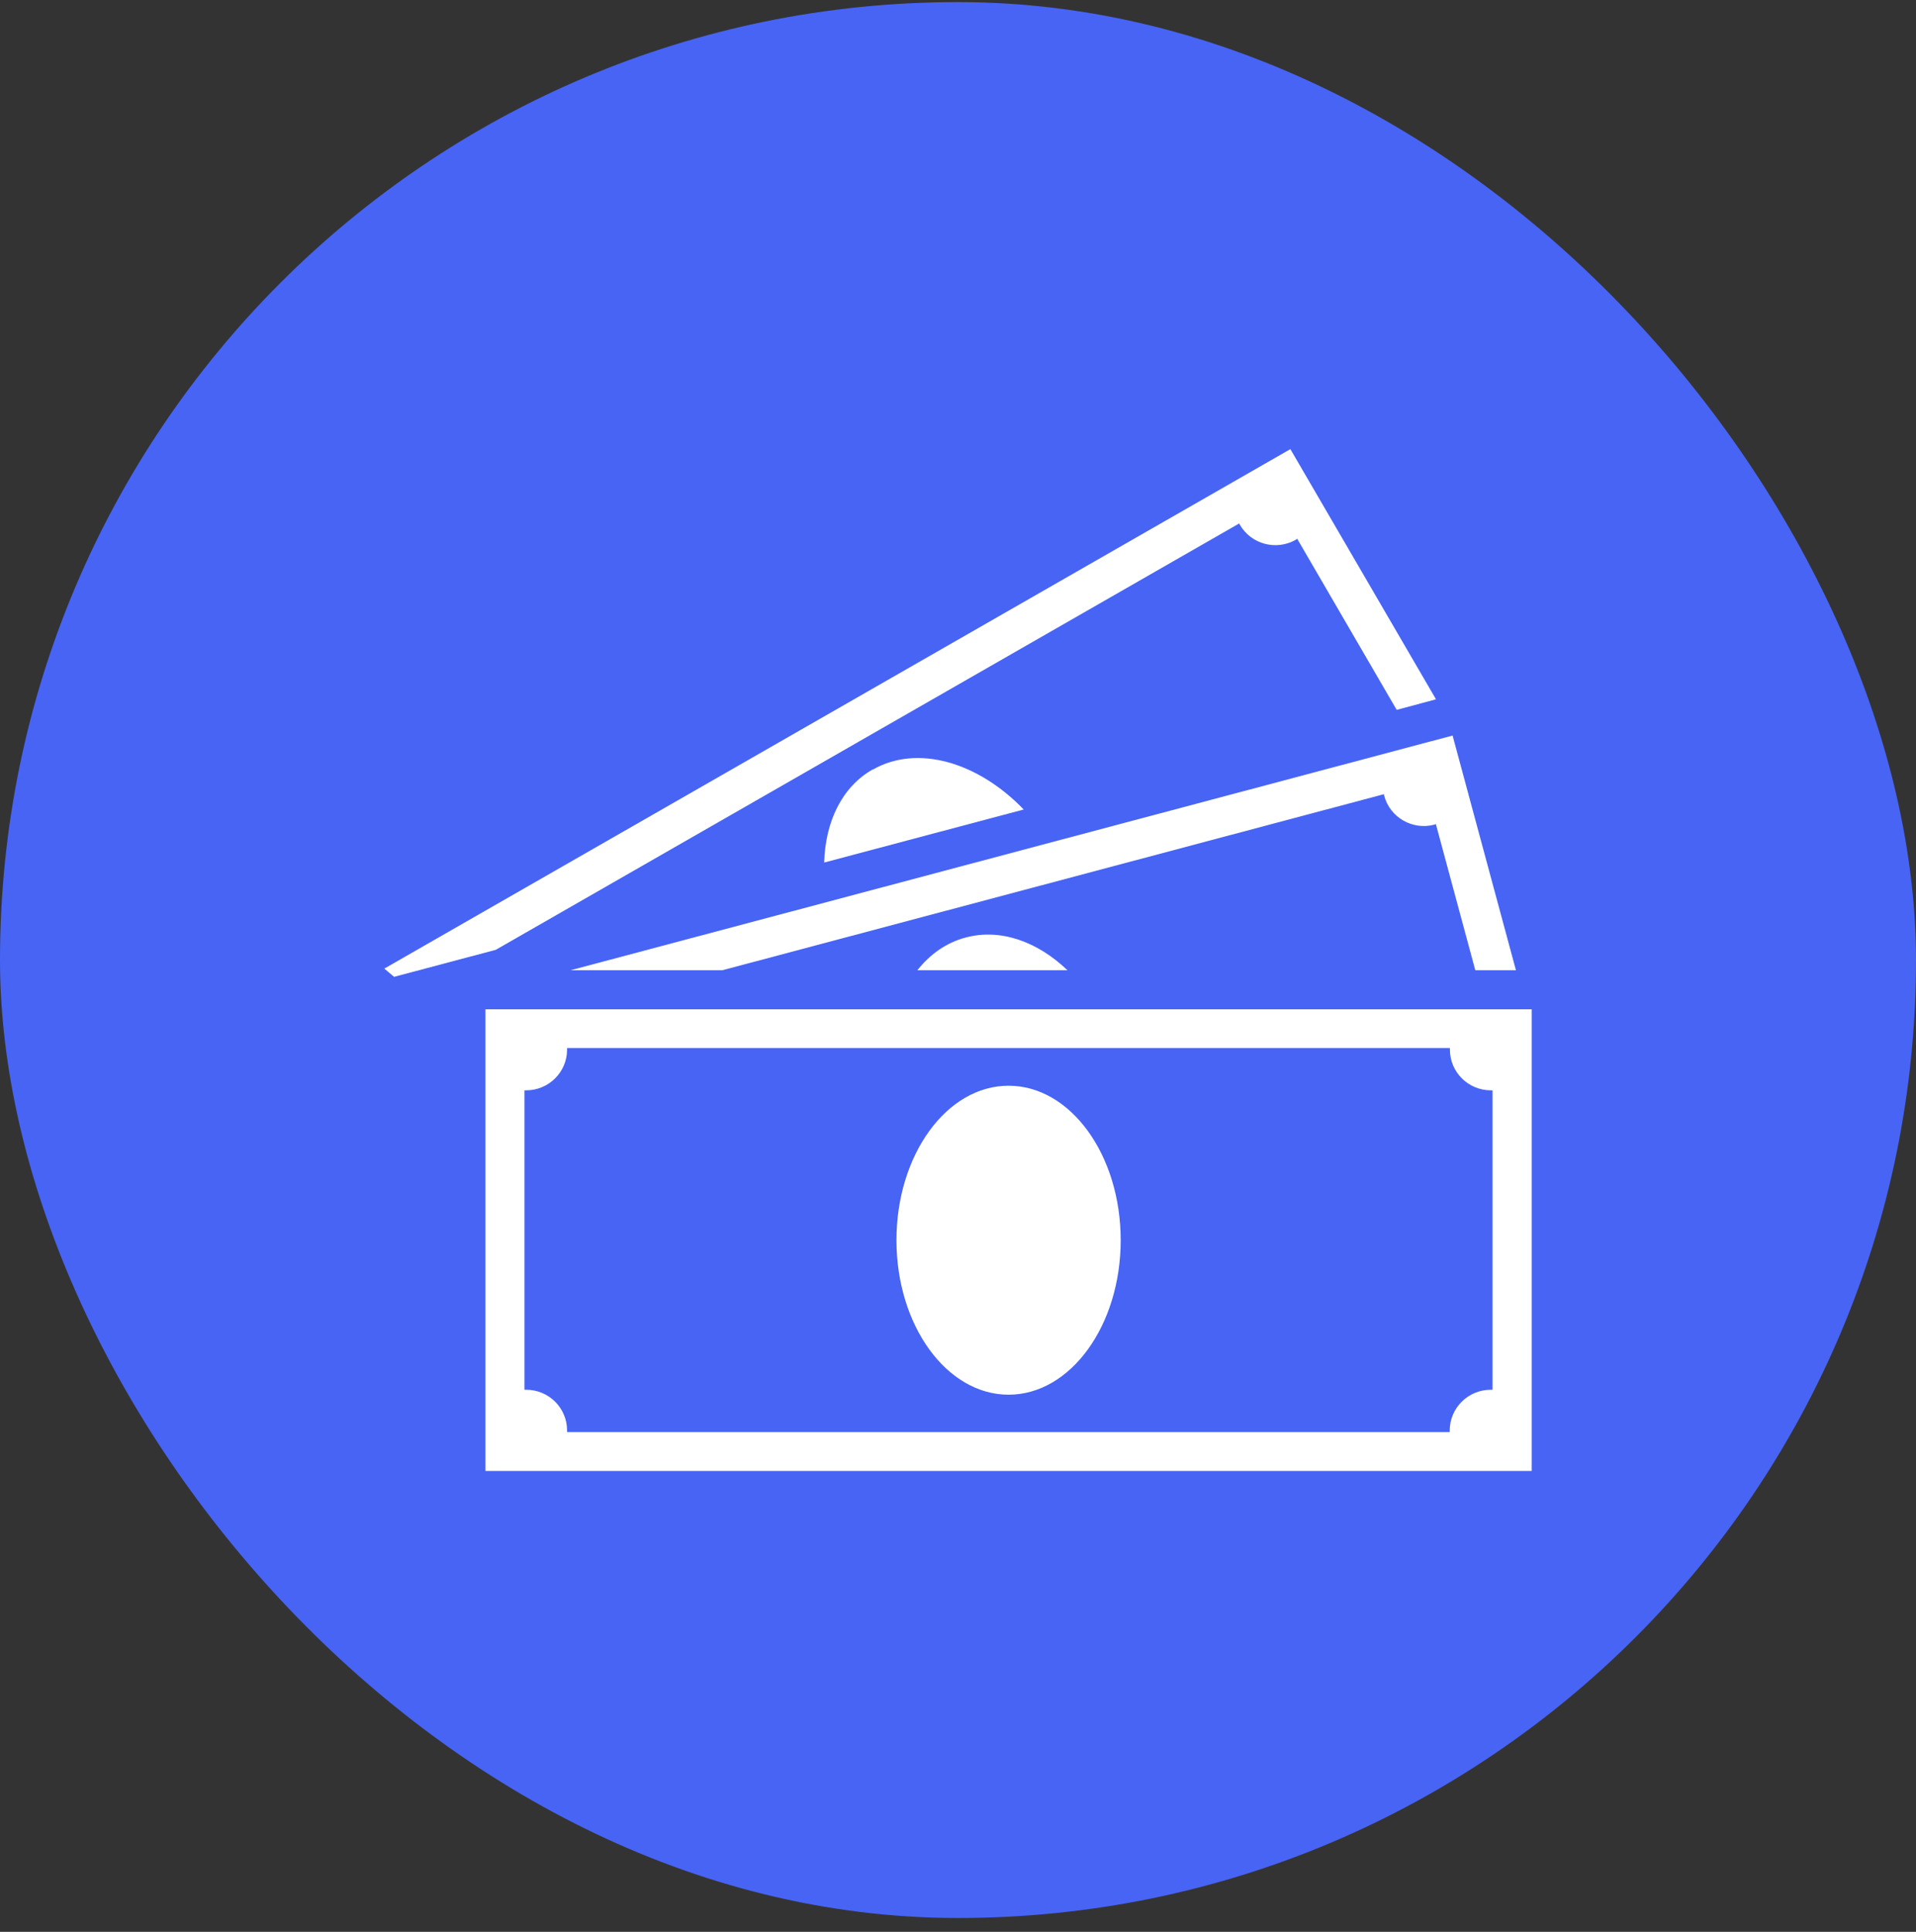
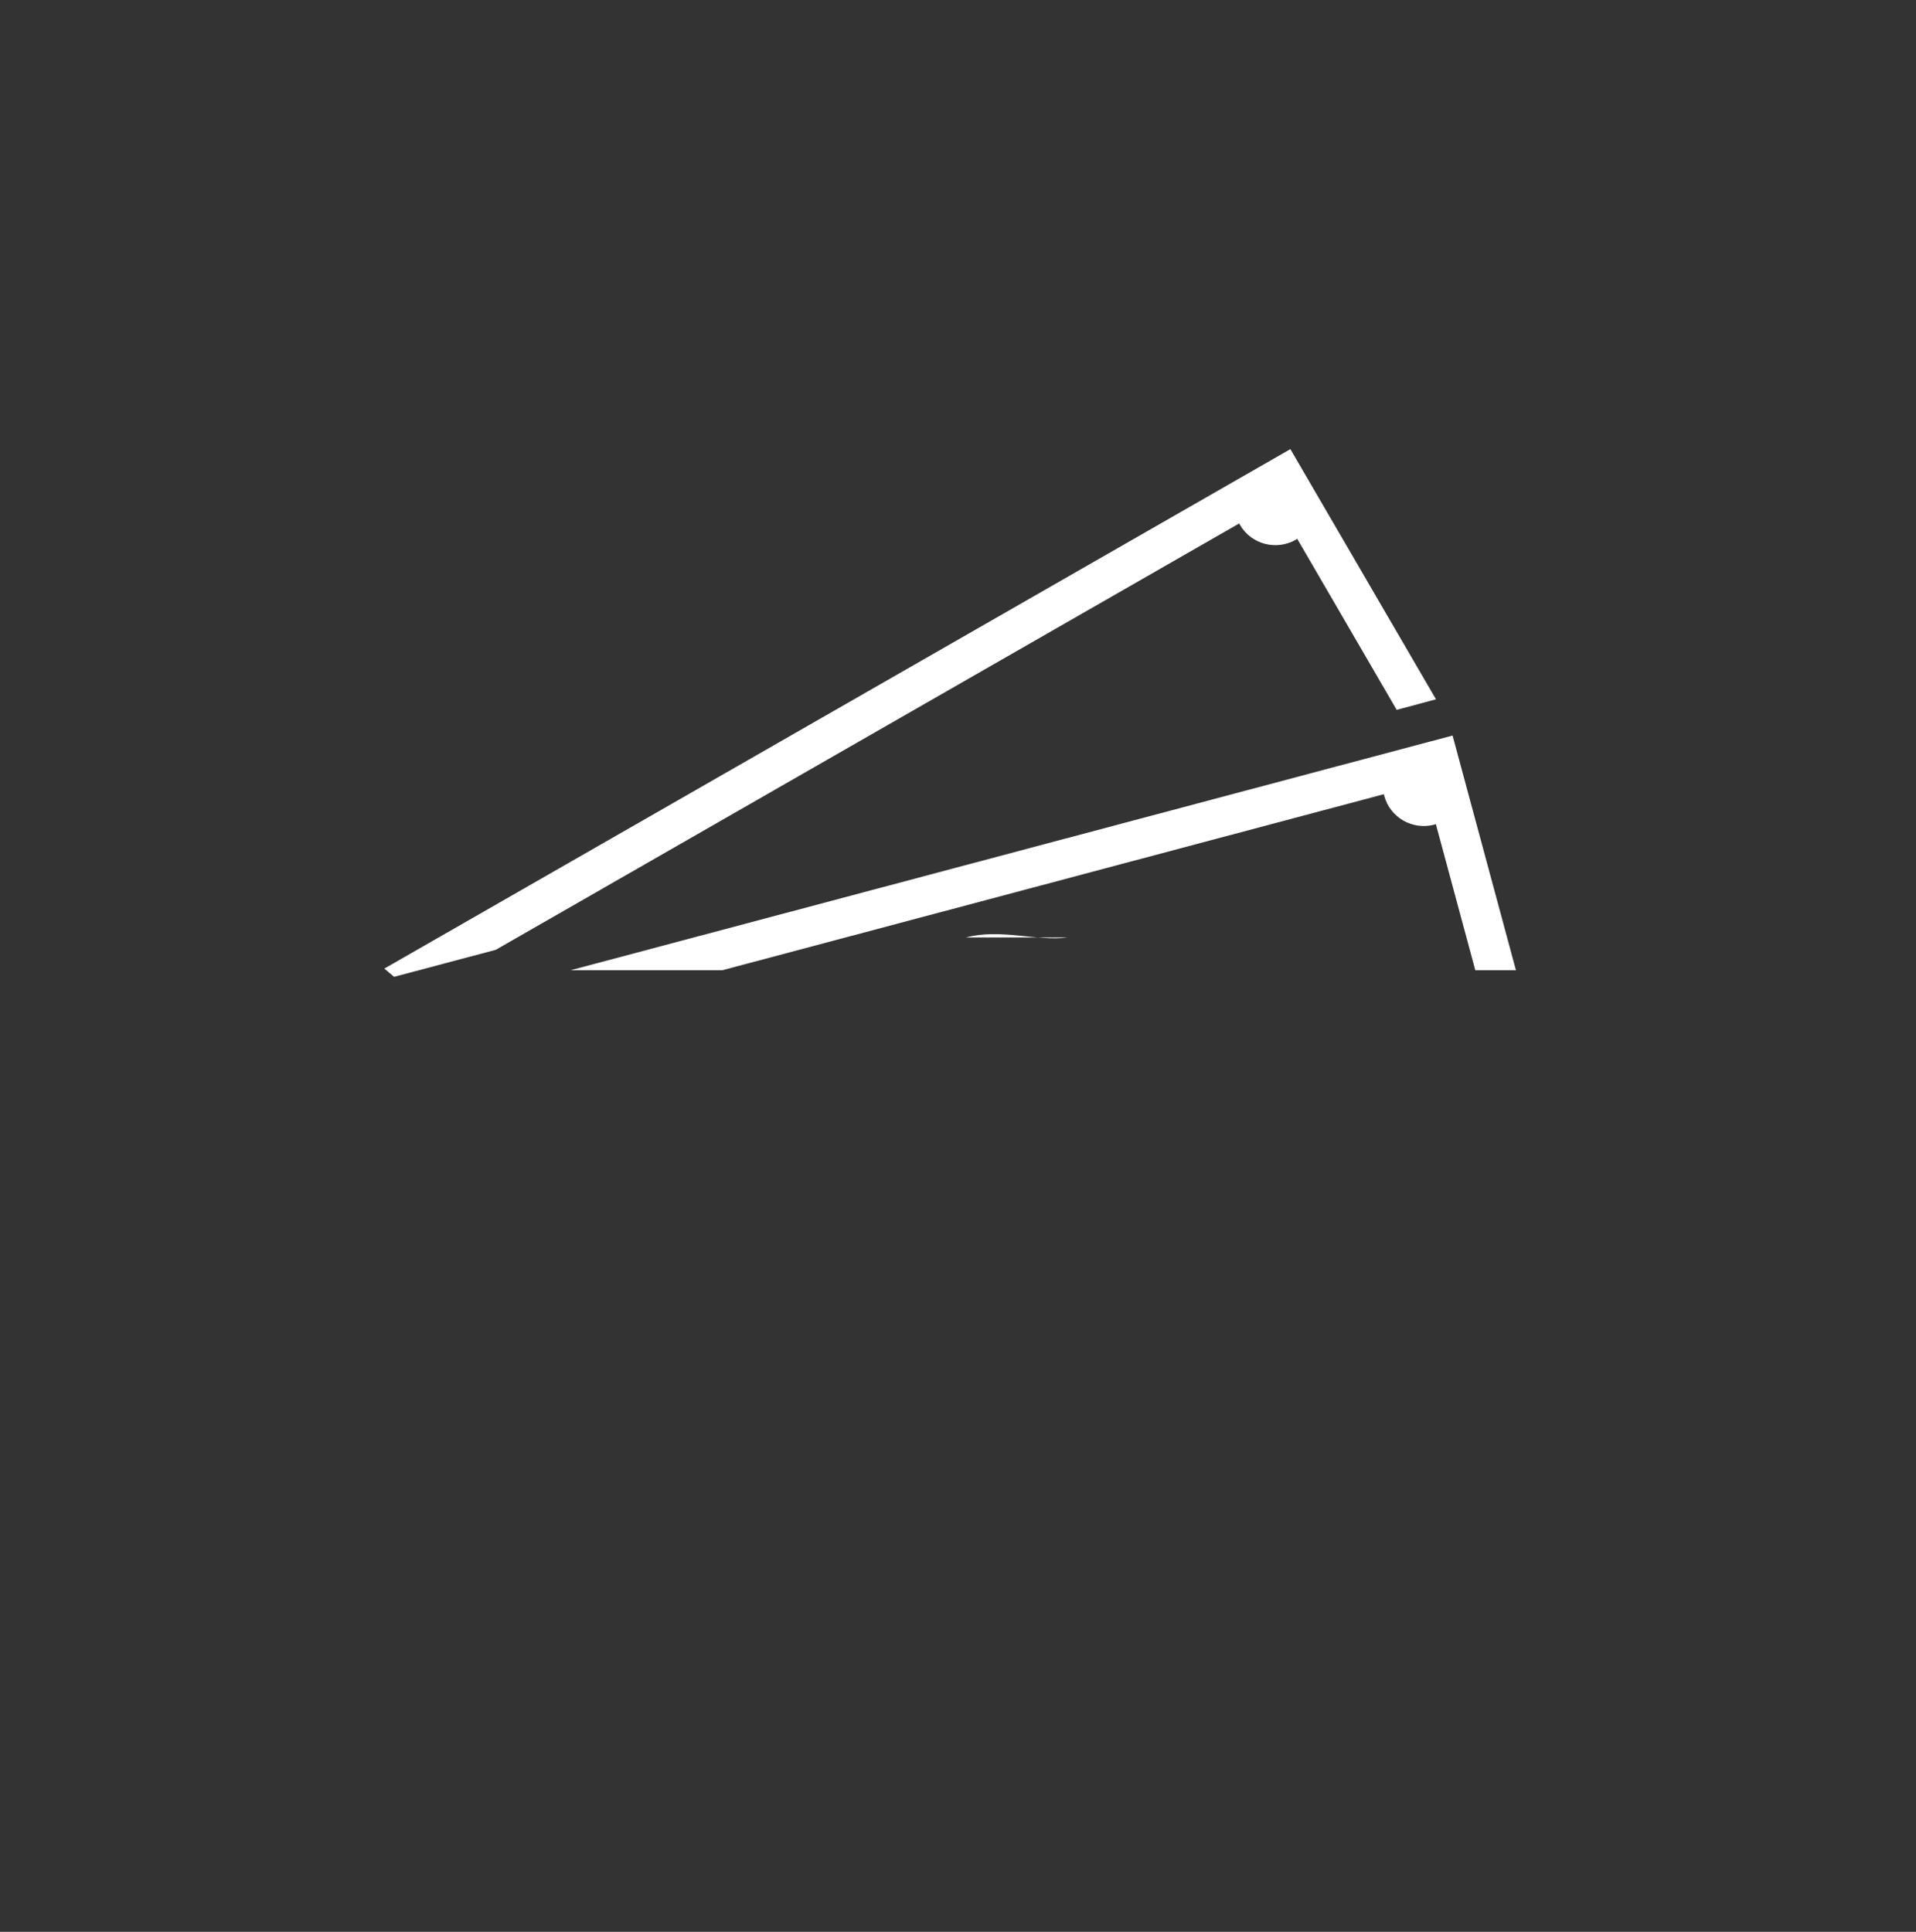
<svg xmlns="http://www.w3.org/2000/svg" width="120" height="121" viewBox="0 0 120 121" fill="none">
  <rect x="0" y="0" width="120" height="121" fill="#333333" stroke="none" />
-   <rect y="0.131" width="120" height="120" rx="60" fill="#4764F5" />
-   <path d="M30.406 63.215V92.131H95.93V63.215H30.406ZM93.364 87.045C91.951 87.045 90.798 88.19 90.798 89.593C90.798 89.624 90.798 89.665 90.798 89.696H35.516C35.516 89.696 35.516 89.634 35.516 89.593C35.516 88.19 34.374 87.045 32.951 87.045C32.919 87.045 32.888 87.045 32.847 87.045V68.291C32.847 68.291 32.919 68.291 32.951 68.291C34.363 68.291 35.516 67.156 35.516 65.743C35.516 65.712 35.516 65.671 35.516 65.64H90.809C90.809 65.64 90.809 65.701 90.809 65.743C90.809 67.146 91.951 68.291 93.374 68.291C93.406 68.291 93.447 68.291 93.478 68.291V87.045C93.478 87.045 93.416 87.045 93.374 87.045H93.364ZM70.19 77.678C70.19 83.022 67.042 87.355 63.168 87.355C59.293 87.355 56.146 83.022 56.146 77.678C56.146 72.335 59.293 68.002 63.168 68.002C67.042 68.002 70.19 72.335 70.19 77.678Z" fill="white" />
-   <path d="M60.488 58.718C59.272 59.038 58.244 59.77 57.455 60.771H66.855C64.986 58.976 62.669 58.14 60.488 58.718Z" fill="white" />
+   <path d="M60.488 58.718H66.855C64.986 58.976 62.669 58.14 60.488 58.718Z" fill="white" />
  <path d="M45.24 60.77L86.675 49.743C86.675 49.743 86.675 49.805 86.696 49.846C87.059 51.208 88.472 52.012 89.833 51.651C89.864 51.651 89.895 51.62 89.927 51.61L92.399 60.77H94.944L90.976 46.07L35.735 60.77H45.24Z" fill="white" />
-   <path d="M54.652 48.195C52.72 49.299 51.691 51.476 51.619 54.024L64.115 50.702C61.258 47.731 57.446 46.607 54.662 48.206L54.652 48.195Z" fill="white" />
  <path d="M24.683 61.183L31.05 59.491L77.617 32.783C77.617 32.783 77.638 32.845 77.659 32.876C78.365 34.093 79.934 34.506 81.159 33.805C81.191 33.784 81.212 33.763 81.243 33.743L87.475 44.461L89.937 43.801L80.817 28.131L24.07 60.667L24.683 61.183Z" fill="white" />
</svg>